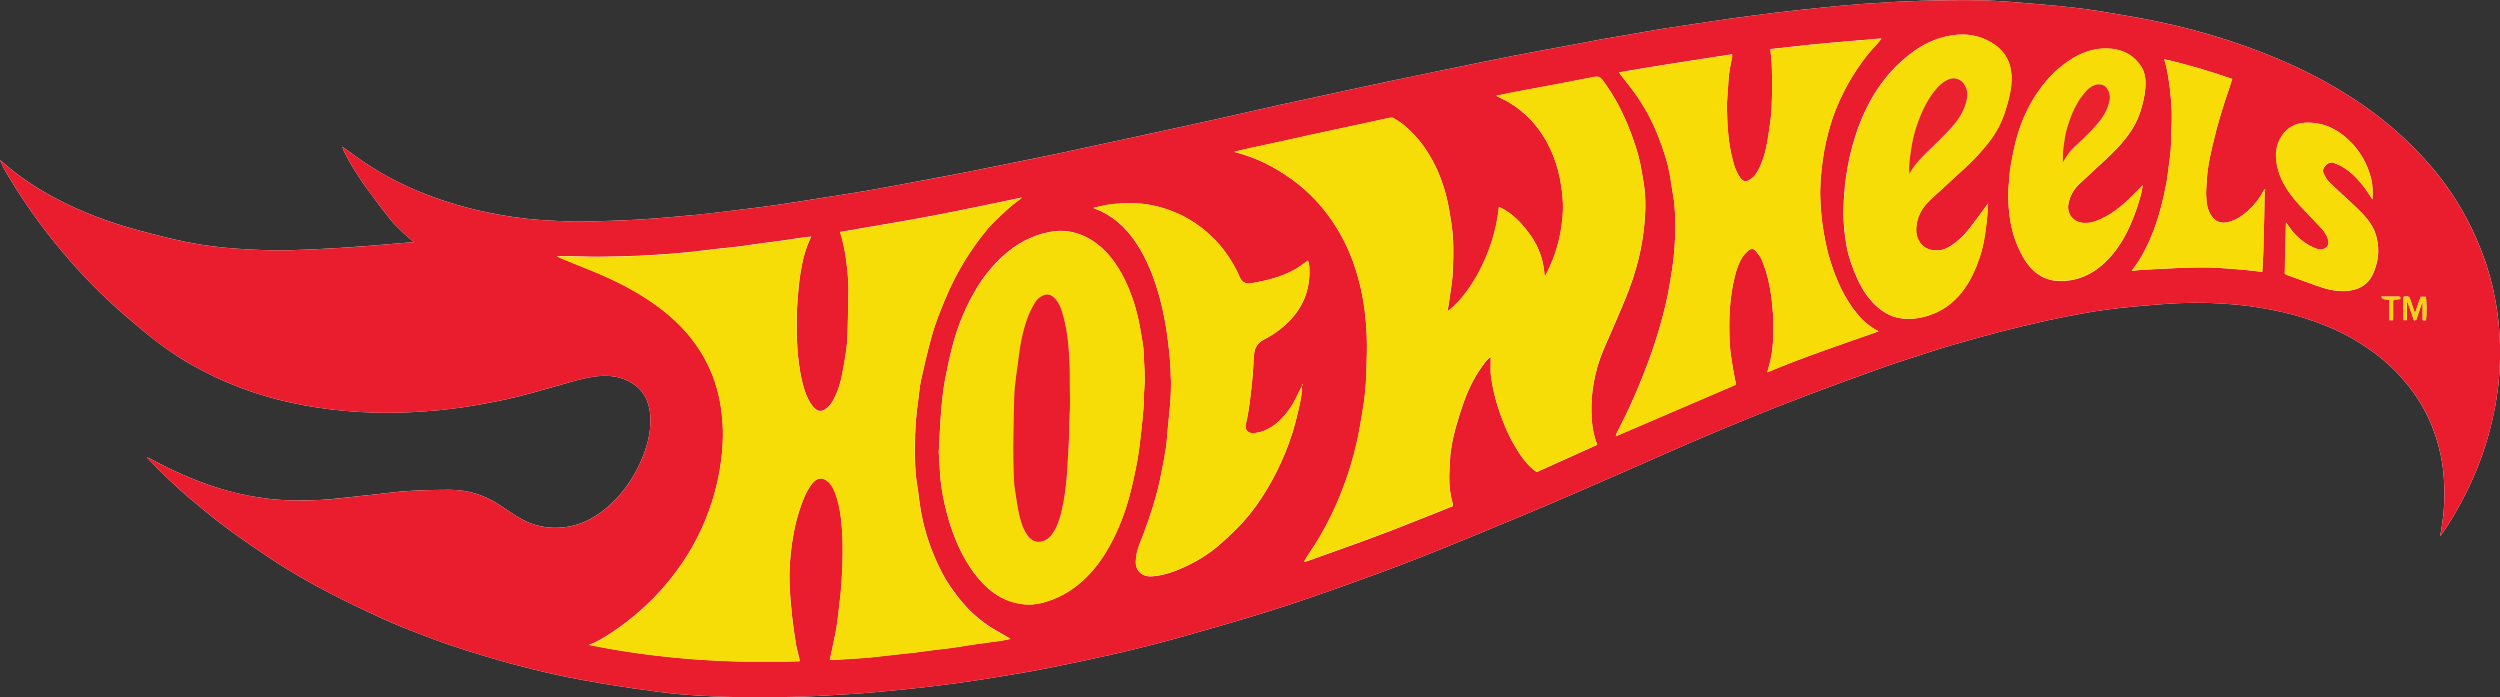
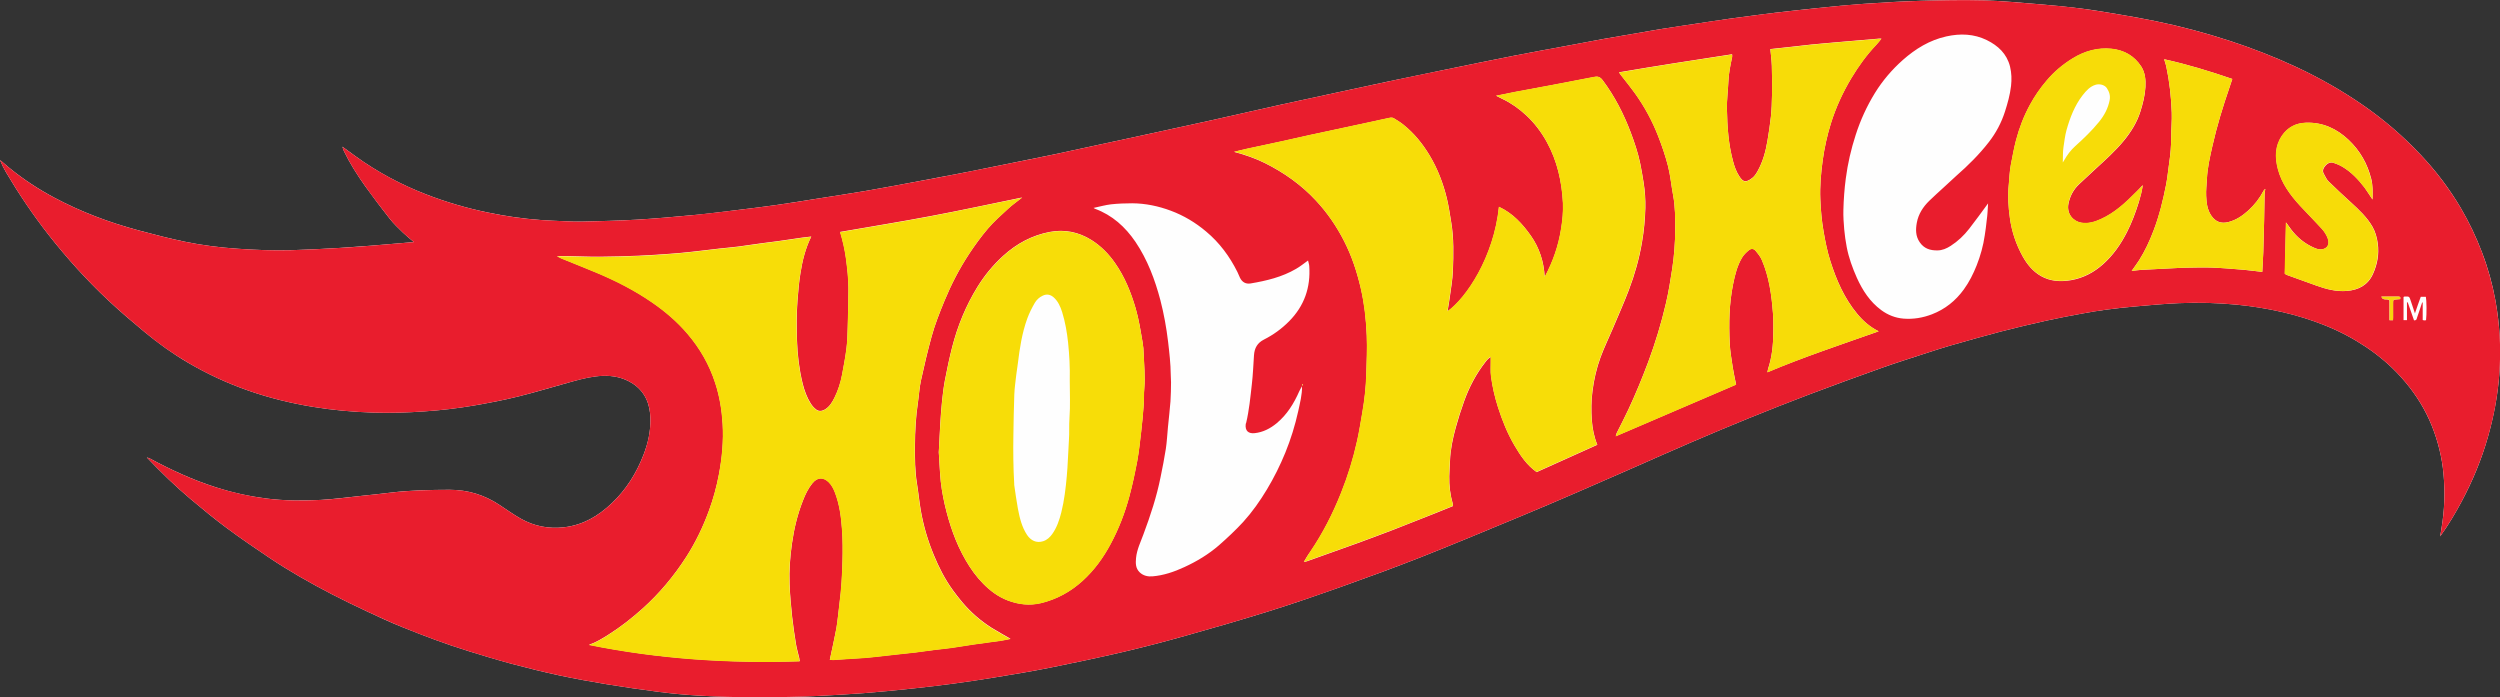
<svg xmlns="http://www.w3.org/2000/svg" xml:space="preserve" id="Laag_1" x="0" y="0" style="enable-background:new 0 0 2700.6 753.4" version="1.1" viewBox="0 0 2700.6 753.4">
  <rect x="0" y="0" width="2700.6" height="753.4" fill="#333333" stroke="none" />
  <style type="text/css">.st0{fill:#fefefe}.st1{fill:#e91d2d}.st2{fill:#f7dd08}.st3{fill:#f7dc08}.st4{fill:#f6d20d}.st5{fill:#f7d40c}.st6{fill:#e9222d}</style>
  <g id="CewGST.tif">
    <g>
      <path d="m369.9 158.5-.3-.3s-.2 0-.2-.1c.2.1.3.2.5.4.5 1.4.8 3.1 1.5 4.5 6.5 13.4 14.5 26 23.1 38.1 8.6 12 17.5 23.7 26.6 35.3 4.2 5.3 9.2 10 14 14.7 3.6 3.5 7.7 6.7 12 10.4-15.7 1.3-31 2.7-46.3 3.9-11.2.9-22.5 1.7-33.7 2.4-17.7 1-35.4 2-53.1 2.5-19.1.5-38.2-.3-57.2-1.6-19.2-1.3-38.3-3.7-57.1-7.6-17-3.5-33.8-7.9-50.6-12.4-31.2-8.4-61.3-19.7-89.9-34.9-17.5-9.3-33.9-20-49.2-32.5-3.4-2.8-6.7-5.7-10-8.5 1.9 4.7 4 9.1 6.5 13.3 13.9 23.5 29.2 46.1 46 67.6 19.8 25.2 41.2 49 64.6 70.9 12.7 11.9 26 23.2 39.4 34.3 14.8 12.2 30.4 23.4 47 33.1 20.8 12.1 42.5 22.2 65.3 30.1 22.4 7.8 45.3 13.4 68.7 17.3 21.8 3.6 43.6 5.6 65.7 6.3 18.4.6 36.8 0 55.2-1.3 17.9-1.2 35.6-3.3 53.3-6.3 16.1-2.8 32.2-5.8 48.1-9.8 19.9-4.9 39.5-11 59.2-16.4 10.5-2.9 21.1-5.5 32.1-5.9 11.2-.4 21.9 1.8 31.4 7.7 14.1 8.7 19.7 22.2 20.1 38.2.4 13.6-2.5 26.7-7.4 39.3-7.6 19.8-18.7 37.6-34.2 52.3-14.6 13.9-31.3 23.8-51.8 26.1-16.7 1.9-32.3-1.2-46.8-9.4-7.9-4.5-15.3-9.8-22.9-14.8-16.3-10.8-34.1-16.3-53.8-16.3-21.1.1-42.1.4-63.1 3-10.5 1.3-21.1 2.4-31.6 3.5-14.7 1.5-29.3 3.5-44 4.4-19.8 1.1-39.6 1-59.4-1.5-18.6-2.4-36.8-6.4-54.7-12.2-24.8-7.9-48.3-18.8-71.2-31.1-.7-.4-1.5-.5-3.1-1.1 15.5 16.3 30.9 31.2 47.3 45 12.8 10.8 25.7 21.4 39.2 31.4 15.1 11.2 30.7 21.8 46.3 32.3 21.5 14.4 44 27.1 66.9 39 12.9 6.7 26.1 13 39.3 19.2 12.3 5.8 24.6 11.5 37.2 16.5 23.6 9.5 47.4 18.5 71.8 26 15.5 4.8 31 9.5 46.6 13.7 16.9 4.5 33.9 8.7 51.1 12.4 16.7 3.6 33.4 6.6 50.3 9.4 19.3 3.2 38.6 6 57.9 8.5 14.1 1.8 28.3 3.1 42.5 3.9 19 1.1 38 1.7 57 2 13.9.2 27.7-.3 41.6-.6 9.8-.2 19.6-.5 29.3-1 16.6-.9 33.1-1.7 49.6-3 17.7-1.4 35.3-3.1 52.9-5 14.8-1.6 29.6-3.3 44.4-5.3 14.9-2 29.8-4.3 44.6-6.7 19.7-3.3 39.5-6.4 59.1-10.4 26.4-5.3 52.8-10.9 79.1-17 22.5-5.3 44.9-11.1 67.2-17.4 30.7-8.6 61.4-17.5 91.8-27 26.2-8.2 52.1-17.2 78-26.4 28.8-10.3 57.6-20.8 86-32 36-14.2 71.6-29.2 107.4-44 19.8-8.2 39.6-16.7 59.3-25.2 20.3-8.8 40.6-17.7 60.9-26.6 21.3-9.4 42.6-18.9 64-28.1 21-9 42-17.9 63.1-26.4 21.4-8.7 42.9-17.2 64.6-25.4 25.8-9.7 51.7-19.2 77.8-28.5 16.4-5.8 33-11 49.5-16.4 8.2-2.7 16.4-5.3 24.6-7.7 18-5.1 35.9-10.3 54-15 16.6-4.3 33.3-8.3 50.1-12 12.9-2.9 25.9-5.3 38.9-7.7 8.5-1.6 17-3 25.5-4.1 10.2-1.3 20.4-2.5 30.6-3.4 15.8-1.4 31.7-2.9 47.5-3.6 20.9-.9 41.8-.4 62.7 1.6 16.5 1.6 32.8 4.2 48.9 7.9 16 3.6 31.6 8.5 46.8 14.6 15.5 6.2 30.3 14 44.2 23.3 15.9 10.7 30.2 23.2 42.5 38 11.9 14.2 21.5 29.8 28.4 46.9 6.7 16.8 11.1 34.2 12.7 52.3 1.8 19.7 1.1 39.2-2.2 58.7-.4 2.5-.8 5-1.4 8.6 9.1-12.6 16.4-25 23.2-37.7 11.9-22.3 21.5-45.4 28.4-69.7 6.2-21.9 10.5-44.1 12.2-66.8 1-13.9 1.3-27.7.5-41.6-.8-13.1-2.2-26.1-4.6-38.9-3.2-17.7-8-35.1-14.5-52-6.3-16.6-13.9-32.6-22.9-47.9-12.3-20.9-26.9-40.2-43.6-57.8-18.6-19.8-39.1-37.4-61.4-52.9-23.3-16.2-47.9-30.1-73.6-42.1-23.3-10.8-47.1-20-71.5-28-26.1-8.5-52.6-15.6-79.5-21.1-13-2.7-26-5-39-7.2-13.9-2.4-27.7-4.7-41.7-6.5-14.1-1.8-28.3-3.2-42.5-4.4-21-1.7-42-3.8-63-4.4-22.5-.7-45.1-.2-67.6.5-20.7.6-41.4 1.8-62.1 3.3-16.7 1.2-33.3 2.9-50 4.6-15.2 1.5-30.3 3.3-45.4 5-7.6.9-15.1 2-22.6 2.9-9 1.2-18.1 2.3-27.1 3.6-12.3 1.8-24.5 3.7-36.8 5.5-11.6 1.8-23.2 3.5-34.8 5.3-9 1.4-17.9 3.1-26.9 4.6-12.4 2.1-24.8 4.2-37.2 6.4-13.3 2.4-26.6 5-39.9 7.5-18.7 3.5-37.4 6.8-56.1 10.5-23.9 4.7-47.7 9.6-71.5 14.5-21.2 4.4-42.4 8.8-63.7 13.2-18.6 3.9-37.2 7.9-55.8 12-20 4.3-40.1 8.6-60.1 13-26.1 5.8-52.2 11.8-78.3 17.6-21.8 4.8-43.6 9.6-65.5 14.3-17 3.7-34 7.3-50.9 11-17.5 3.8-34.9 7.6-52.4 11.3-14.4 3-28.9 5.9-43.3 8.8-19.4 3.9-38.8 7.9-58.3 11.7-18.2 3.5-36.4 6.9-54.6 10.3-15.8 2.9-31.5 5.9-47.3 8.6-17.3 2.9-34.6 5.6-52 8.3-14.4 2.3-28.7 4.6-43.1 6.7-13.9 2-27.9 3.7-41.9 5.4-16.3 2-32.5 4.1-48.8 5.6-20.1 1.9-40.3 3.7-60.4 4.9-19.6 1.2-39.3 1.5-59 2.1-6.3.2-12.6-.1-18.9-.4-8.6-.3-17.1-.7-25.7-1.3-19.5-1.4-38.8-4.2-57.9-8.2-22.7-4.7-44.9-11.2-66.5-19.6-27.2-10.5-52.6-24.1-76.2-41.2-4.7-3.4-9.4-6.8-14-10.2z" class="st0" />
      <path d="M369.9 158.5c4.7 3.4 9.3 6.8 14 10.2 23.6 17 49 30.6 76.2 41.2 21.7 8.4 43.8 14.9 66.5 19.6 19.1 4 38.4 6.9 57.9 8.2 8.5.6 17.1.9 25.7 1.3 6.3.2 12.6.6 18.9.4 19.7-.5 39.4-.9 59-2.1 20.2-1.2 40.3-3 60.4-4.9 16.3-1.6 32.6-3.7 48.8-5.6 14-1.7 27.9-3.4 41.9-5.4 14.4-2 28.8-4.4 43.1-6.7 17.3-2.7 34.7-5.4 52-8.3 15.8-2.7 31.6-5.7 47.3-8.6 18.2-3.4 36.4-6.7 54.6-10.3 19.5-3.8 38.9-7.8 58.3-11.7 14.4-2.9 28.9-5.7 43.3-8.8 17.5-3.7 34.9-7.5 52.4-11.3 17-3.7 34-7.3 50.9-11 21.8-4.7 43.7-9.5 65.5-14.3 26.1-5.8 52.2-11.8 78.3-17.6 20-4.4 40.1-8.7 60.1-13l55.8-12c21.2-4.5 42.4-8.9 63.7-13.2 23.8-4.9 47.6-9.8 71.5-14.5 18.7-3.7 37.4-7 56.1-10.5 13.3-2.5 26.6-5.1 39.9-7.5 12.4-2.2 24.8-4.3 37.2-6.4 9-1.5 17.9-3.2 26.9-4.6 11.6-1.9 23.2-3.6 34.8-5.3 12.3-1.9 24.5-3.8 36.8-5.5 9-1.3 18.1-2.4 27.1-3.6 7.5-1 15.1-2.1 22.6-2.9 15.1-1.7 30.3-3.5 45.4-5 16.6-1.7 33.3-3.5 50-4.6 20.7-1.4 41.4-2.7 62.1-3.3 22.5-.6 45.1-1.1 67.6-.5 21 .6 42 2.7 63 4.4 14.2 1.2 28.4 2.5 42.5 4.4 13.9 1.8 27.8 4.1 41.7 6.5 13 2.2 26.1 4.6 39 7.2 26.9 5.5 53.4 12.6 79.5 21.1 24.4 7.9 48.2 17.2 71.5 28 25.7 11.9 50.3 25.9 73.6 42.1 22.3 15.5 42.8 33.1 61.4 52.9 16.7 17.7 31.2 36.9 43.6 57.8 9 15.3 16.5 31.3 22.9 47.9 6.4 16.9 11.2 34.2 14.5 52 2.3 12.9 3.8 25.8 4.6 38.9.8 13.9.5 27.8-.5 41.6-1.7 22.7-5.9 44.9-12.2 66.8-6.9 24.3-16.6 47.4-28.4 69.7-6.8 12.7-14.1 25-23.2 37.7.6-3.6 1-6.1 1.4-8.6 3.3-19.5 4-39 2.2-58.7-1.6-18.1-6-35.5-12.7-52.3-6.9-17.2-16.5-32.7-28.4-46.9-12.3-14.8-26.6-27.3-42.5-38-13.9-9.3-28.7-17.1-44.2-23.3-15.2-6.1-30.8-10.9-46.8-14.6-16.2-3.7-32.5-6.2-48.9-7.9-20.9-2-41.8-2.5-62.7-1.6-15.9.7-31.7 2.2-47.5 3.6-10.2.9-20.4 2-30.6 3.4-8.5 1.1-17 2.6-25.5 4.1-13 2.4-26 4.9-38.9 7.7-16.7 3.7-33.5 7.7-50.1 12-18.1 4.7-36 9.9-54 15-8.3 2.4-16.4 5-24.6 7.7-16.5 5.4-33.1 10.5-49.5 16.4-26 9.2-51.9 18.7-77.8 28.5-21.6 8.2-43.1 16.7-64.6 25.4-21.1 8.6-42.1 17.4-63.1 26.4-21.4 9.2-42.7 18.7-64 28.1-20.3 8.9-40.5 17.8-60.9 26.6-19.7 8.5-39.5 17-59.3 25.2-35.7 14.8-71.4 29.8-107.4 44-28.4 11.2-57.2 21.7-86 32-25.8 9.2-51.8 18.2-78 26.4-30.4 9.5-61.1 18.4-91.8 27-22.3 6.3-44.6 12.1-67.2 17.4-26.2 6.1-52.6 11.7-79.1 17-19.6 3.9-39.4 7.1-59.1 10.4-14.8 2.5-29.7 4.7-44.6 6.7-14.8 2-29.6 3.8-44.4 5.3-17.6 1.9-35.3 3.6-52.9 5-16.5 1.3-33.1 2.1-49.6 3-9.8.5-19.6.8-29.3 1-13.9.3-27.7.8-41.6.6-19-.3-38-.9-57-2-14.2-.8-28.4-2.1-42.5-3.9-19.4-2.5-38.7-5.3-57.9-8.5-16.8-2.8-33.6-5.8-50.3-9.4-17.1-3.7-34.1-7.9-51.1-12.4-15.7-4.2-31.2-8.9-46.6-13.7-24.3-7.5-48.2-16.4-71.8-26-12.6-5.1-24.9-10.8-37.2-16.5-13.2-6.2-26.4-12.5-39.3-19.2-22.9-11.9-45.4-24.6-66.9-39-15.6-10.5-31.2-21.1-46.3-32.3-13.4-10-26.4-20.6-39.2-31.4-16.4-13.8-31.8-28.7-47.3-45 1.6.6 2.4.8 3.1 1.1 22.9 12.3 46.4 23.2 71.2 31.1 17.9 5.7 36.1 9.8 54.7 12.2 19.8 2.5 39.6 2.6 59.4 1.5 14.7-.8 29.3-2.8 44-4.4 10.5-1.1 21.1-2.2 31.6-3.5 21-2.5 42-2.9 63.1-3 19.7 0 37.5 5.5 53.8 16.3 7.6 5 15 10.3 22.9 14.8 14.5 8.2 30.1 11.3 46.8 9.4 20.6-2.3 37.2-12.2 51.8-26.1 15.5-14.7 26.6-32.5 34.2-52.3 4.8-12.6 7.7-25.7 7.4-39.3-.4-16-6.1-29.5-20.1-38.2-9.5-5.9-20.2-8.1-31.4-7.7-11 .4-21.6 3.1-32.1 5.9-19.8 5.4-39.4 11.4-59.2 16.4-15.9 3.9-32 7-48.1 9.8-17.6 3-35.4 5.1-53.3 6.3-18.4 1.3-36.8 1.9-55.2 1.3-22-.7-43.9-2.7-65.7-6.3-23.4-3.9-46.3-9.5-68.7-17.3-22.7-7.9-44.5-17.9-65.3-30.1-16.6-9.7-32.3-20.8-47-33.1-13.4-11.1-26.6-22.4-39.4-34.3-23.4-21.9-44.8-45.7-64.6-70.9-16.9-21.5-32.1-44.1-46-67.6-2.5-4.2-4.7-8.6-6.5-13.3 3.3 2.8 6.6 5.7 10 8.5 15.3 12.5 31.7 23.3 49.2 32.5 28.6 15.2 58.7 26.5 89.9 34.9 16.8 4.5 33.6 8.9 50.6 12.4 18.8 3.9 37.9 6.3 57.1 7.6 19.1 1.3 38.1 2.1 57.2 1.6 17.7-.5 35.4-1.5 53.1-2.5 11.3-.6 22.5-1.5 33.7-2.4 15.3-1.2 30.6-2.6 46.3-3.9-4.3-3.7-8.3-6.8-12-10.4-4.9-4.7-9.8-9.4-14-14.7-9.1-11.6-18.1-23.3-26.6-35.3-8.7-12.1-16.6-24.7-23.1-38.1-.8-1.4-1-3.1-1.5-4.5zm1036.6 258.7c-1 1.8-2.1 3.6-3 5.5-5.8 13.2-13.2 25.2-24.4 34.5-6.9 5.7-14.7 9.7-23.6 10.7-6.8.8-10.8-2.4-9.8-10 0-.3.3-.6.4-.9 3.3-13.8 4.6-28 6.2-42 1.2-10.3 1.6-20.8 2.3-31.2.5-7.7 3.6-13.4 10.8-17 10.1-5.1 19.2-11.7 27.2-19.8 16.4-16.6 23.3-36.5 21.7-59.6-.1-2-.9-4-1.3-6-4.5 3.2-8.5 6.5-12.9 9-15.2 8.9-32 12.9-49.2 15.8-5.1.8-9-1.3-11.4-6.1-1-2-1.8-4.2-2.8-6.3-8.4-16.8-19.3-31.6-33.8-43.7-11.5-9.7-24.2-17.3-38.2-22.5-13.4-5-27.3-7.9-41.6-8-7.6 0-15.3.3-22.8 1.1-6.2.7-12.3 2.5-19 3.9 1 .6 1.2.8 1.5.9 18.7 6.9 32.7 19.5 43.8 35.8 13 19.3 21 40.7 26.9 63 3.8 14.7 6.5 29.6 8.3 44.7 1.4 12 2.8 24 2.9 36 0 2.6.3 5.3.3 7.9-.1 6.9-.1 13.8-.6 20.6-.7 9.2-1.8 18.4-2.7 27.6-.8 7.9-1.1 15.8-2.3 23.7-1.6 10.2-3.6 20.4-5.7 30.6-4.2 21.1-10.9 41.4-18.4 61.5-3.1 8.5-7.2 16.7-8.1 25.9-.5 5.6-.6 11 3.9 15.4 3.9 3.8 9 4.8 13.8 4.4 12.1-1 23.5-4.9 34.5-10 13.5-6.2 26.1-13.8 37.3-23.5 9.1-8 18-16.3 26.2-25.2 9.8-10.8 18.2-22.7 25.7-35.2 7.7-12.8 14.3-26.1 19.9-39.8 5.9-14.5 10.5-29.4 13.9-44.7 1.9-9 4.3-17.8 4.1-27 .3-.7.6-1.5.9-2.2-.2-.1-.5-.1-.7-.2-.1.7-.2 1.5-.2 2.4zm2 189.8c1.1-.2 2.3-.3 3.4-.7 17.7-6.3 35.4-12.6 53.1-19 13.2-4.8 26.3-9.7 39.4-14.7 15.7-6.1 31.3-12.3 46.9-18.5 6.1-2.4 12.2-5 18.3-7.4-.1-1 0-1.6-.2-2.3-2.8-9.8-4-19.7-3.8-29.9.1-5.8.6-11.6.8-17.3.5-11.9 3-23.6 6.1-35 2.7-9.7 5.7-19.3 9.1-28.7 5.5-15.3 13-29.6 23.1-42.5 1.5-2 3.2-3.9 5.7-5.4v5c.1 5.3-.4 10.7.3 16 1.5 11.3 4 22.3 7.5 33.2 4.6 14.5 10.3 28.6 18 41.7 6.3 10.7 13.2 21.1 23.8 28.5 21.8-9.8 43.6-19.6 65.5-29.5-3.6-8.8-5.2-17.5-5.9-26.4-.8-10.6-.7-21.1.7-31.7 1.6-12.5 4.4-24.7 8.7-36.4 3.7-10.1 8.4-19.7 12.6-29.6 6-14.3 12.4-28.4 17.9-42.9 6.4-16.8 11.3-34.1 14.3-51.9 2.1-12.3 3.3-24.5 3.6-36.9.2-9-.4-18.1-1.8-27-1.2-7.2-2.3-14.3-3.8-21.4-2.4-11.5-6.2-22.5-10.3-33.5-7.6-20-17.3-38.9-30.2-56.1-2.7-3.6-5.4-4.4-9.2-3.5-4.7 1-9.4 1.8-14.1 2.7-11.6 2.2-23.3 4.5-34.9 6.7-11.5 2.2-23 4.2-34.5 6.4-7.2 1.4-14.3 2.9-22.4 4.5 2.9 1.5 4.9 2.5 7 3.5 9.5 4.5 18 10.6 25.6 17.7 8.9 8.3 16.2 18 22.1 28.6 11.3 20.5 16.3 42.8 17.5 65.9.5 9.3-.5 18.9-2 28.1-2.8 17.8-8.5 34.9-17.7 52-1-16.9-5.8-31.5-14.9-44.5-9.1-12.9-19.6-24.4-34.5-31.3-5.5 54.2-35.3 98.6-55.6 112.9.8-5 1.7-9.7 2.3-14.3 1.3-9.8 3.1-19.6 3.5-29.4.7-17.6 1.1-35.2-1.8-52.6-1.4-8.6-2.7-17.3-4.7-25.7-4-16.4-10-32.1-18.7-46.6-7.6-12.6-16.7-23.9-28.3-33.1-3.2-2.6-6.8-4.7-10.3-6.9-1-.6-2.5-.8-3.7-.6-7.1 1.4-14.2 3.1-21.3 4.6-12.4 2.7-24.8 5.4-37.2 8-9.5 2-19 4-28.5 6.1-10 2.2-19.9 4.5-29.9 6.7-12.7 2.8-25.5 5.5-38.2 8.2-4.3.9-8.5 2-13.7 3.3 12.2 3.2 22.9 7 33.1 12 20.7 10.3 39.4 23.5 55.3 40.6 12.3 13.2 22.4 27.9 30.5 43.9 8.1 15.9 13.7 32.8 17.8 50.2 4 17.1 5.9 34.5 6.6 51.9.6 14-.1 28.1-.5 42.1-.4 13.5-1.9 27-4.2 40.4-1.8 10.4-3.4 20.8-5.7 31.1-4.2 19.2-10 37.9-17.3 56.1-8.9 22.3-19.7 43.6-33.2 63.5-2.7 3.4-4.8 7.3-7.1 11.1-.2.2-.3.4-.5.7.1-.3.3-.5.5-.7zM896.4 712.8c1.1 0 2.4.1 3.7 0 4.6-.3 9.2-.6 13.9-.9 6.3-.4 12.6-.7 18.8-1.2 3.6-.3 7.2-.6 10.9-1 8.4-.9 16.7-1.9 25.1-2.8 6.7-.8 13.5-1.4 20.2-2.2 6.7-.8 13.4-1.9 20.1-2.7 6.2-.8 12.5-1.3 18.7-2.2 8-1.1 15.9-2.6 23.9-3.7 10.1-1.5 20.3-2.7 30.4-4.2 3.1-.5 6.2-1.2 9.5-1.9-7.2-4.2-14-7.9-20.6-12-11.8-7.5-22.3-16.7-31.3-27.3-3.6-4.3-7.1-8.7-10.4-13.3-8.5-11.7-15-24.5-20.5-37.8-6.4-15.4-11.1-31.4-14-47.8-1.7-9.7-2.6-19.6-4.2-29.4-2.2-13.6-2.3-27.3-2.2-41 .1-15.5.9-31 3.2-46.4 1.2-8.1 1.6-16.5 3.4-24.5 3.4-15.8 7.2-31.5 11.4-47 3.6-13.2 8.7-25.9 13.9-38.6 7.3-17.7 16-34.5 26.5-50.5 6.3-9.5 13-18.8 20.4-27.5 6.7-7.8 14.4-14.7 22-21.6 4.4-4.1 9.5-7.6 15-12-33.5 6.9-65.8 13.9-98.3 20-32.7 6.2-65.5 11.5-98.3 17.2 2.9 9.8 5 19 6.3 28.5 1.4 10.8 2.7 21.7 2.7 32.6 0 14.1-.4 28.2-.8 42.3-.2 7.4-.4 14.8-1.3 22.1-1.2 9.6-3 19.2-4.8 28.7-1.6 8.6-4.3 17-8.2 24.8-2.5 5-5.4 9.9-10.5 12.9-3.4 1.9-6.7 2.1-9.6-.3-2.2-1.7-4.1-3.9-5.6-6.3-4.2-6.6-6.8-14-8.7-21.5-3.7-15.2-5.6-30.7-6.1-46.3-.4-14.3-.6-28.5.5-42.8.8-10 1.6-20.1 3.2-30 2.1-13.6 5.4-27 11.7-39.7-3.6.4-6.9.8-10.1 1.2-8.5 1.2-17 2.5-25.4 3.7-5.9.8-11.8 1.5-17.7 2.3-8.5 1.2-17 2.5-25.5 3.6-6.9.9-13.8 1.4-20.7 2.2-10.7 1.2-21.3 2.6-31.9 3.7-7.4.8-14.8 1.5-22.2 2-10.8.8-21.7 1.5-32.5 2-14.1.6-28.3 1-42.4 1.1-12.1.1-24.2-.5-36.3-.7-3-.1-6 0-10 0 2.3 1.2 3.5 2 4.9 2.5 12.2 5 24.5 9.8 36.7 14.9 21.3 8.8 41.8 19.2 60.8 32.3 14.3 9.8 27.4 20.9 38.6 34.1 13.5 15.8 23.6 33.4 30 53.2 4.7 14.3 7.1 29.1 8 44.1 1.1 18.5-.6 36.9-4.1 55.1-2.5 13.1-6 26-10.6 38.5-6.4 17.6-14.5 34.4-24.6 50.2-13.3 20.7-29 39.5-47.4 56-11.5 10.3-23.6 19.8-36.6 28-6.7 4.2-13.4 8.4-21.1 11 75 15.3 150.9 20.2 227.6 17.7-.1-1.2-.2-2.2-.4-3.1-1.2-5.1-2.7-10.2-3.6-15.4-1.6-9.9-3.1-19.9-4.2-29.9-1.2-11.6-2.3-23.2-2.7-34.8-.6-14.7.5-29.4 2.6-44.1 2.2-15.8 5.9-31.1 11.7-45.9 2.6-6.8 5.7-13.3 10.4-19.1 6.1-7.5 12.7-5.8 17.5-1.2 3.1 3 5.1 6.8 6.7 10.9 5.1 13.1 6.8 26.8 7.8 40.7.8 11.1.8 22.3.5 33.4-.4 15.5-1.2 30.9-3.3 46.3-1.2 8.8-1.8 17.7-3.3 26.5-2.2 11.6-4.8 22.8-7.2 34.3zm1133-354.9c-9.6-4.8-16.9-11.3-23.3-19.1-13.8-16.7-22.3-36.2-28.8-56.6-3.4-10.5-5.5-21.3-7.4-32.2-2-11.5-3-23.1-3.5-34.7-.6-14.2.7-28.4 2.6-42.5 1.9-13.4 4.8-26.6 8.8-39.5 5.4-17.3 12.9-33.6 22.2-49.1 7.7-12.8 16.4-24.9 26.7-35.7 1.9-2 3.6-4.2 5.7-6.8h-2.6c-11.4 1-22.7 1.9-34.1 2.9-8.4.7-16.8 1.4-25.2 2.2-4.6.4-9.2.8-13.8 1.3-8 .9-16.1 1.8-24.1 2.7-6.7.7-13.4 1.5-20.2 2.2.6 6.2 1.4 12.1 1.6 18 .3 10.6.4 21.3.2 31.9-.1 7.7-.4 15.5-1.2 23.1-.9 8.7-2.3 17.3-3.7 25.9-1.9 11.4-4.9 22.6-10.6 32.8-1.5 2.7-3.3 5.6-5.7 7.4-7.5 5.9-10.3 4.3-14.5-2.3-2.9-4.5-4.8-9.8-6.2-15-5.2-18.7-6.5-37.9-6.8-57.2-.2-10 1.2-20 1.6-30 .4-8.8 2.1-17.3 4-25.9.2-.9 0-1.8 0-3.1-40.9 6.3-81.4 12.5-122.2 19.5.9 1.3 1.3 2 1.8 2.6 5.3 6.8 10.7 13.4 15.7 20.4 10.2 14.3 18.6 29.8 24.9 46.1 4.1 10.6 7.8 21.4 10.6 32.3 2.6 10.4 3.5 21.1 5.5 31.6 2.3 12.2 2.3 24.6 2.2 36.9 0 14.1-1.1 28.2-3.2 42.2-1.9 12.5-3.9 25.1-6.8 37.4-5 21.5-11.4 42.6-19.1 63.3-6.5 17.3-13.5 34.4-21.3 51.1-4 8.7-8.5 17.2-12.8 25.8-.4.9-.6 1.9-1 3.4 43.7-18.7 86.7-37.2 130-55.8-1.2-6.1-2.6-12.2-3.6-18.4-1.3-8.8-2.9-17.6-3.3-26.5-1-21.4-.6-42.7 3.7-63.8 2-9.9 4.4-19.7 9.6-28.4 1.8-3 4.5-5.7 7.3-8 2.7-2.2 5.3-1.9 7.5.7 2.5 3 5 6.2 6.6 9.8 7.9 18.3 10.5 37.7 12 57.3.5 6.9.5 13.9.4 20.8-.1 13.5-1.4 26.8-5.7 39.7-.3 1-.4 2.1-.7 3.5 39.6-16.6 79.8-29.9 120.2-44.2zM1014.1 488.5c.5 7.6.9 15.4 1.4 23.1.7 11.4 2.6 22.6 5.1 33.7 4.9 21 11.7 41.2 22.6 59.9 5.3 9.2 11.5 17.9 19 25.4 7.6 7.7 16.2 14.1 26.5 18 11.6 4.4 23.5 5.7 35.5 2.9 17.2-4.1 32.3-12.4 45.4-24.3 12.5-11.4 22.2-24.9 30.2-39.8 8.8-16.4 15.4-33.6 20.2-51.5 3.3-12.4 6-25 8.4-37.6 1.9-10.5 3-21.2 4.3-31.9 1.1-9.5 2-19 2.7-28.6.5-6.2.1-12.5.7-18.7 1.1-12.4-.3-24.7-.7-37.1-.1-4-.4-8-1.1-11.9-2.1-12.5-4-25-7.6-37.2-5.1-17.4-11.8-34-22.3-48.9-6.9-9.9-15.2-18.3-25.5-24.8-13.8-8.6-28.9-11.7-44.7-8.7-19.3 3.6-36.1 12.7-50.6 25.9-10.9 9.9-20.1 21.1-27.8 33.6-12.5 20.3-21.4 42.1-27.3 65.1-3 11.8-5.5 23.7-7.8 35.7-1.4 7.4-2.3 15-3.1 22.5-.9 8.6-1.5 17.3-2 26-.5 9.8-.9 19.4-1.5 29.2zm1133.5-268.8c-7 9.5-13.5 18.6-20.4 27.4-5.6 7.2-12.2 13.5-20 18.5-4.4 2.8-9 4.9-14.4 4.9-7.9.1-14.4-2-19.1-8.9-4.5-6.6-4.4-13.7-3.1-20.9 1.7-9.4 6.7-17.2 13.5-23.8 5-4.9 10.2-9.5 15.3-14.2 4.6-4.3 9.2-8.6 13.9-12.8 12.8-11.2 24.8-23.1 35.2-36.5 7.7-9.9 13.5-20.9 17.3-32.7 2.9-9.1 5.5-18.2 6.6-27.8.8-7.2.6-14.1-1.1-21.1-3.5-13.8-12.9-22.5-25.1-28.5-13.9-6.8-28.6-7.3-43.6-4-18.1 4-33.4 13.4-47.1 25.5-11.7 10.4-21.8 22.2-30.1 35.6-8.8 14.3-15.7 29.4-20.8 45.3-5 15.4-8.6 31-10.7 47.1-1.5 11.3-2.3 22.5-2.6 33.9-.2 7 .3 14.1.9 21.1.6 6.4 1.5 12.8 2.7 19.1 2.2 11.5 6.2 22.5 11 33.3 6.2 13.6 14.1 25.8 26.3 34.8 7.2 5.3 15.3 8.5 24.2 9.2 10.5.8 20.7-.9 30.6-4.7 14.2-5.5 25.4-14.5 34.3-26.7 5.9-8.1 10.3-16.9 14-26.2 4.1-10.4 7.1-21.2 8.7-32.3.8-5.4 1.6-10.8 2.1-16.2.9-6 1.1-12.1 1.5-18.4zm167.1-19.7c-2.7 2.8-4.8 5.1-6.9 7.3-11.4 11.6-23.3 22.7-38.4 29.5-6.6 3-13.3 5.1-21 3.9-8.6-1.4-16.3-9.5-13.9-20.9 1.7-8 5.3-14.9 11.3-20.6 5.8-5.5 11.6-10.9 17.5-16.3 10.8-9.9 21.7-19.6 31-30.9 7.7-9.4 14.1-19.6 17.8-31.3 2.7-8.7 5-17.4 5.5-26.6.4-7.8-.3-15.4-4.5-22.1-7.5-11.6-18.6-17.8-32.1-19.2-15-1.5-28.9 2.4-41.7 10.2-10.8 6.6-20.4 14.6-28.6 24.4-6.8 8-12.7 16.5-17.7 25.7-6.7 12.2-11.7 25.2-15.2 38.6-2.3 8.7-3.8 17.7-5.6 26.6-1.4 7-1.5 14.1-2.2 21.2-1.2 12.2-.5 24.2 1.2 36.2 2 14.7 6.7 28.5 13.9 41.5 4.8 8.5 10.8 15.9 19.4 20.9 10.3 5.9 21.2 6.5 32.7 4.6 13.3-2.3 24.7-8.4 34.6-17.2 10.9-9.7 19.1-21.5 25.7-34.4 5.3-10.3 9.3-21.1 12.8-32.2 1.8-6.2 3.5-12.1 4.4-18.9zm129.1 93.7c.4-7.2.8-14.2 1.1-21.2.4-11.3.6-22.5.9-33.8.2-9.6.3-19.2.5-28.8 0-1.9.5-3.9.8-5.8-1 .6-1.5 1.2-1.9 2-4.3 8.2-9.8 15.3-16.7 21.5-6.2 5.6-13 10.2-21.3 12.3-7.9 2-13.9-.3-18.5-7-4.4-6.5-5.2-13.9-5.5-21.2-.3-6.1.5-12.2.8-18.3.5-11.9 3.2-23.5 5.8-35.1 4.9-21.9 11.5-43.3 18.8-64.5.9-2.8 1.8-5.6 2.8-8.5-24.2-8.3-48.2-15.7-73.6-21.3.9 2.9 1.7 5.3 2.3 7.8 3.5 16.4 5.3 33.1 5.9 49.9.3 8.7-.6 17.5-.6 26.3 0 9.2-.7 18.4-2.1 27.5-1.2 8-1.8 16.1-3.4 24-3.3 16.8-7.3 33.4-13.5 49.5-4.3 11.3-9.3 22.2-15.8 32.4-2.3 3.6-4.9 7-7.9 11.3 4.1-.5 7.3-1 10.6-1.2 14.3-.8 28.7-1.5 43-2.2 1-.1 2-.1 3-.1 9.7-.1 19.3-.5 29-.2 11.4.4 22.8 1.4 34.1 2.3 7 .6 14.1 1.6 21.4 2.4zm119.1-78.2c.2-8 .4-15.2-1.4-22.4-4.1-16.3-12.1-30.3-24.3-41.9-12.9-12.2-28-19.2-46.1-18.6-11 .4-19.8 5-26 14.1-7.5 11.1-7.6 23.4-4.4 35.7 4 15.7 13.4 28.3 24.1 40 7.7 8.4 15.9 16.5 23.6 25 2.6 2.9 4.9 6.4 6.2 10.1 3.1 8.8-3 12.8-9.8 11.8-1.8-.3-3.5-1-5.1-1.7-10.1-4.4-18.3-11.2-24.9-20-1.7-2.2-3.3-4.5-5.3-7.3-.4 19-.9 37.2-1.3 55.5 1 .5 1.6 1 2.4 1.3 10.5 3.8 21.1 7.6 31.6 11.4 10.6 3.8 21.5 6.8 33 5.8 12.6-1 22.7-6.3 28.1-18.1 4.8-10.5 6.9-21.5 5.3-33.2-.9-6.5-2.6-12.6-5.8-18.2-5.9-10.2-14.4-18.1-23-26-8.2-7.5-16.4-15-24.3-22.8-2.3-2.2-3.6-5.5-5.2-8.3-2-3.5-.2-6.4 2-9 2.2-2.5 5.2-3.8 8.5-2.8 3.4 1.1 6.8 2.5 9.9 4.4 9.5 5.7 17 13.7 23.7 22.4 2.7 3.8 5.2 8 8.5 12.8zm45.8 123c-1.7-5-3.1-9.4-4.6-13.8-1.5-4.5-1.5-4.5-6.4-4.4-.4 0-.9.3-1.3.5v25h3.7v-19.1c.3-.1.5-.1.8-.2 2.3 6.5 4.6 13.1 6.8 19.5 3 .3 2.9-1.8 3.4-3.2 1.9-5.3 3.6-10.7 5.4-16.1.2 0 .4.1.6.1v18.9c.9.2 1.3.4 1.8.4.6 0 1.2-.1 1.8-.2.8-6.5.6-21.9-.2-25.3h-5.5c-2.2 5.9-4.2 11.7-6.3 17.9zm-36.3-18.1c1.9 5.1 6.4 1.5 8.8 4.1v21.4h3.8c.1-1.2.1-2.2.1-3.1v-15.4c0-3.7.2-3.8 4-4 1.3-.1 2.5-.2 3.6-.3.7-2.2-.2-2.7-1.9-2.7h-18.4z" class="st1" />
      <path d="m369.9 158.4-.6-.3c.1 0 .2 0 .2.1.2.1.3.2.4.2 0 .1 0 0 0 0z" class="st1" />
      <path d="M896.4 712.8c2.4-11.5 5-22.7 7-34 1.5-8.8 2.2-17.7 3.3-26.5 2-15.4 2.9-30.8 3.3-46.3.3-11.1.2-22.3-.5-33.4-.9-13.8-2.7-27.6-7.8-40.7-1.6-4.1-3.6-7.9-6.7-10.9-4.8-4.7-11.4-6.3-17.5 1.2-4.7 5.7-7.8 12.3-10.4 19.1-5.8 14.8-9.4 30.1-11.7 45.9-2.1 14.6-3.2 29.3-2.6 44.1.5 11.6 1.5 23.3 2.7 34.8 1.1 10 2.6 19.9 4.2 29.9.8 5.2 2.4 10.2 3.6 15.4.2.9.3 1.9.4 3.1-76.7 2.5-152.6-2.5-227.6-17.7 7.7-2.7 14.5-6.8 21.1-11 13-8.3 25.1-17.7 36.6-28 18.4-16.5 34.1-35.3 47.4-56 10.1-15.7 18.2-32.5 24.6-50.2 4.6-12.6 8.1-25.4 10.6-38.5 3.4-18.2 5.2-36.6 4.1-55.1-.9-15-3.3-29.8-8-44.1-6.4-19.8-16.5-37.4-30-53.2-11.3-13.2-24.3-24.3-38.6-34.1-19.1-13.1-39.5-23.4-60.8-32.3-12.2-5.1-24.4-9.9-36.7-14.9-1.4-.6-2.6-1.3-4.9-2.5h10c12.1.2 24.2.8 36.3.7 14.1-.1 28.3-.5 42.4-1.1 10.8-.4 21.7-1.2 32.5-2 7.4-.5 14.8-1.2 22.2-2 10.7-1.1 21.3-2.5 31.9-3.7 6.9-.8 13.8-1.3 20.7-2.2 8.5-1.1 17-2.4 25.5-3.6 5.9-.8 11.8-1.5 17.7-2.3 8.5-1.2 17-2.5 25.4-3.7 3.2-.5 6.5-.8 10.1-1.2-6.3 12.7-9.5 26-11.7 39.7-1.6 10-2.4 20-3.2 30-1.2 14.3-.9 28.6-.5 42.8.5 15.6 2.4 31.1 6.1 46.3 1.8 7.5 4.5 14.9 8.7 21.5 1.5 2.3 3.5 4.5 5.6 6.3 3 2.4 6.3 2.2 9.6.3 5.2-3 8.1-7.9 10.5-12.9 3.9-7.8 6.5-16.2 8.2-24.8 1.8-9.5 3.6-19.1 4.8-28.7.9-7.3 1.1-14.7 1.3-22.1.4-14.1.8-28.2.8-42.3 0-10.9-1.3-21.7-2.7-32.6-1.3-9.5-3.4-18.8-6.3-28.5 32.8-5.7 65.7-11 98.3-17.2 32.5-6.2 64.8-13.2 98.3-20-5.6 4.4-10.6 7.9-15 12-7.6 7-15.3 13.8-22 21.6-7.4 8.6-14.2 17.9-20.4 27.5-10.5 15.9-19.2 32.8-26.5 50.5-5.2 12.7-10.3 25.4-13.9 38.6-4.3 15.5-8 31.2-11.4 47-1.7 8-2.1 16.3-3.4 24.5-2.3 15.4-3.2 30.9-3.2 46.4-.1 13.7-.1 27.4 2.2 41 1.6 9.8 2.5 19.6 4.2 29.4 2.9 16.4 7.7 32.4 14 47.8 5.5 13.3 12.1 26.1 20.5 37.8 3.3 4.5 6.8 9 10.4 13.3 9.1 10.7 19.5 19.8 31.3 27.3 6.6 4.1 13.4 7.9 20.6 12-3.3.7-6.4 1.5-9.5 1.9-10.1 1.5-20.3 2.7-30.4 4.2-8 1.2-15.9 2.6-23.9 3.7-6.2.9-12.5 1.4-18.7 2.2-6.7.9-13.4 1.9-20.1 2.7-6.7.8-13.5 1.5-20.2 2.2-8.4.9-16.7 1.9-25.1 2.8-3.6.4-7.2.8-10.9 1-6.3.4-12.6.8-18.8 1.2-4.6.3-9.2.7-13.9.9-1.1-.2-2.4-.3-3.5-.3zM1408.5 606.9c2.3-3.7 4.5-7.6 6.9-11.2 13.5-19.9 24.3-41.1 33.2-63.5 7.3-18.3 13-37 17.3-56.1 2.3-10.3 3.9-20.7 5.7-31.1 2.3-13.4 3.8-26.8 4.2-40.4.4-14 1-28.1.5-42.1-.7-17.5-2.7-34.9-6.6-51.9-4.1-17.4-9.6-34.3-17.8-50.2-8.2-16-18.2-30.7-30.5-43.9-15.9-17.1-34.6-30.3-55.3-40.6-10.2-5.1-20.9-8.9-33.1-12 5.2-1.2 9.4-2.3 13.7-3.3 12.7-2.8 25.5-5.4 38.2-8.2 10-2.2 19.9-4.5 29.9-6.7 9.5-2.1 19-4 28.5-6.1 12.4-2.7 24.8-5.3 37.2-8 7.1-1.5 14.2-3.2 21.3-4.6 1.2-.2 2.7 0 3.7.6 3.5 2.1 7.1 4.3 10.3 6.9 11.5 9.2 20.7 20.5 28.3 33.1 8.8 14.5 14.7 30.2 18.7 46.6 2.1 8.5 3.3 17.1 4.7 25.7 2.9 17.5 2.4 35.1 1.8 52.6-.4 9.8-2.2 19.6-3.5 29.4-.6 4.7-1.5 9.3-2.3 14.3 20.2-14.3 50.1-58.7 55.6-112.9 14.9 6.9 25.4 18.4 34.5 31.3 9.1 13 14 27.6 14.9 44.5 9.2-17.1 14.9-34.2 17.7-52 1.5-9.3 2.4-18.8 2-28.1-1.2-23.1-6.2-45.4-17.5-65.9-5.9-10.7-13.1-20.3-22.1-28.6-7.7-7.1-16.1-13.2-25.6-17.7-2.1-1-4.1-2-7-3.5 8.1-1.6 15.2-3.1 22.4-4.5 11.5-2.2 23-4.2 34.5-6.4 11.7-2.2 23.3-4.5 34.9-6.7l14.1-2.7c3.9-.8 6.6-.1 9.2 3.5 12.9 17.2 22.6 36.1 30.2 56.1 4.1 10.9 7.9 22 10.3 33.5 1.5 7.1 2.6 14.2 3.8 21.4 1.4 8.9 2 18 1.8 27-.3 12.4-1.5 24.7-3.6 36.9-3 17.8-7.9 35.1-14.3 51.9-5.5 14.5-11.9 28.6-17.9 42.9-4.2 9.9-8.9 19.5-12.6 29.6-4.3 11.8-7.1 23.9-8.7 36.4-1.3 10.6-1.4 21.2-.7 31.7.6 8.8 2.3 17.6 5.9 26.4-21.9 9.9-43.7 19.7-65.5 29.5-10.6-7.4-17.5-17.8-23.8-28.5-7.7-13.1-13.4-27.2-18-41.7-3.4-10.9-6-21.9-7.5-33.2-.7-5.2-.2-10.6-.3-16v-5c-2.5 1.5-4.2 3.4-5.7 5.4-10.1 12.9-17.6 27.2-23.1 42.5-3.4 9.4-6.5 19-9.1 28.7-3.1 11.4-5.6 23.1-6.1 35-.2 5.8-.8 11.6-.8 17.3-.2 10.1 1 20.1 3.8 29.9.2.6.1 1.3.2 2.3-6.1 2.5-12.1 5-18.3 7.4-15.6 6.2-31.2 12.5-46.9 18.5-13.1 5-26.2 9.9-39.4 14.7-17.7 6.4-35.4 12.7-53.1 19-.9.5-2.1.6-3.2.8z" class="st2" />
      <path d="M2029.4 357.9c-40.4 14.3-80.6 27.6-120.2 44.4.3-1.4.4-2.5.7-3.5 4.3-12.9 5.6-26.2 5.7-39.7 0-6.9.1-13.9-.4-20.8-1.5-19.6-4.2-39-12-57.3-1.5-3.6-4-6.8-6.6-9.8-2.2-2.6-4.7-2.9-7.5-.7-2.8 2.3-5.5 4.9-7.3 8-5.2 8.7-7.6 18.5-9.6 28.4-4.3 21.1-4.7 42.5-3.7 63.8.4 8.9 2 17.7 3.3 26.5.9 6.1 2.3 12.2 3.6 18.4-43.3 18.6-86.3 37.1-130 55.8.4-1.5.6-2.5 1-3.4 4.2-8.6 8.7-17.1 12.8-25.8 7.8-16.7 14.8-33.8 21.3-51.1 7.7-20.7 14.1-41.8 19.1-63.3 2.9-12.4 4.9-24.9 6.8-37.4 2.1-14 3.2-28.1 3.2-42.2 0-12.3.1-24.7-2.2-36.9-2-10.5-2.9-21.3-5.5-31.6-2.8-11-6.5-21.8-10.6-32.3-6.4-16.4-14.7-31.8-24.9-46.1-5-7-10.5-13.6-15.7-20.4-.5-.6-.9-1.3-1.8-2.6 40.9-7 81.3-13.3 122.2-19.5 0 1.3.2 2.2 0 3.1-1.8 8.6-3.6 17.1-4 25.9-.4 10-1.8 20-1.6 30 .4 19.2 1.7 38.5 6.8 57.2 1.4 5.2 3.3 10.5 6.2 15 4.2 6.6 7 8.3 14.5 2.3 2.4-1.9 4.2-4.7 5.7-7.4 5.7-10.2 8.7-21.3 10.6-32.8 1.4-8.6 2.8-17.2 3.7-25.9.8-7.7 1.1-15.4 1.2-23.1.2-10.6.1-21.3-.2-31.9-.2-5.9-1-11.7-1.6-18 6.8-.7 13.5-1.5 20.2-2.2 8-.9 16.1-1.9 24.1-2.7 4.6-.5 9.2-.9 13.8-1.3 8.4-.7 16.8-1.4 25.2-2.2 11.4-1 22.7-1.9 34.1-2.9.6-.1 1.3 0 2.6 0-2.1 2.6-3.8 4.8-5.7 6.8-10.3 10.9-19 22.9-26.7 35.7-9.3 15.5-16.8 31.8-22.2 49.1-4 12.9-7 26.1-8.8 39.5-2 14.1-3.2 28.3-2.6 42.5.5 11.6 1.4 23.2 3.5 34.7 1.9 10.9 4.1 21.7 7.4 32.2 6.5 20.4 15 39.9 28.8 56.6 6.4 7.6 13.8 14.1 23.3 18.9z" class="st3" />
      <path d="M1014.1 488.5c.5-9.8 1-19.4 1.6-29 .6-8.7 1.1-17.3 2-26 .8-7.5 1.7-15.1 3.1-22.5 2.3-12 4.8-23.9 7.8-35.7 5.9-23 14.8-44.8 27.3-65.1 7.7-12.5 17-23.7 27.8-33.6 14.5-13.2 31.3-22.3 50.6-25.9 15.8-2.9 30.9.1 44.7 8.7 10.3 6.4 18.6 14.9 25.5 24.8 10.4 14.9 17.2 31.5 22.3 48.9 3.5 12.2 5.4 24.8 7.6 37.2.7 3.9.9 7.9 1.1 11.9.4 12.3 1.8 24.7.7 37.1-.6 6.2-.2 12.5-.7 18.7-.7 9.5-1.6 19.1-2.7 28.6-1.2 10.6-2.3 21.3-4.3 31.9-2.3 12.6-5.1 25.2-8.4 37.6-4.8 17.9-11.4 35.1-20.2 51.5-7.9 14.9-17.7 28.4-30.2 39.8-13.1 11.9-28.2 20.2-45.4 24.3-12.1 2.8-23.9 1.5-35.5-2.9-10.3-3.9-18.9-10.3-26.5-18-7.4-7.5-13.6-16.2-19-25.4-10.8-18.7-17.7-39-22.6-59.9-2.6-11.1-4.5-22.3-5.1-33.7-.6-7.9-1-15.7-1.5-23.3zm141.5-77.8c.3-13.6-.4-27.1-1.8-40.6-1.2-11.2-3.1-22.2-6.4-32.9-1.9-6-4.4-11.8-9.3-16.1-3.5-3-7.3-3.7-11.5-1.8-3.8 1.7-6.8 4.5-8.8 7.9-3.1 5.4-6 11.1-8.1 16.9-5.7 15.7-8.2 32.2-10.2 48.7-.5 4.1-1.2 8.1-1.7 12.2-.8 7-1.8 14-2.1 21-.6 14.7-.7 29.4-1 44.1-.3 17.6-.1 35.1.9 52.7 0 .3-.1.7 0 1 1.3 8.6 2.4 17.3 4 25.8 1.9 9.9 4.2 19.7 9.9 28.3 3.9 5.8 10 9.2 17.5 6.7 4-1.3 7.1-4.2 9.6-7.6 5.1-7.1 7.8-15.3 9.9-23.6 3.2-12.8 4.7-25.9 5.9-39 1.2-12.9 1.4-25.9 2.3-38.9.6-7.9 0-15.9.6-23.9 1-13.6.3-27.2.3-40.9z" class="st2" />
-       <path d="M1406.5 417.2c.2 9.2-2.2 18-4.2 26.8-3.4 15.3-8 30.2-13.9 44.7-5.6 13.8-12.3 27-19.9 39.8-7.5 12.5-16 24.4-25.7 35.2-8.1 9-17 17.3-26.2 25.2-11.2 9.7-23.8 17.3-37.3 23.5-11 5.1-22.4 8.9-34.5 10-4.7.4-9.9-.5-13.8-4.4-4.5-4.4-4.5-9.8-3.9-15.4.9-9.2 4.9-17.4 8.1-25.9 7.5-20.1 14.2-40.4 18.4-61.5 2-10.2 4.1-20.3 5.7-30.6 1.2-7.8 1.6-15.8 2.3-23.7.9-9.2 2-18.4 2.7-27.6.5-6.9.5-13.7.6-20.6 0-2.6-.2-5.3-.3-7.9-.1-12.1-1.5-24.1-2.9-36-1.8-15.1-4.5-30-8.3-44.7-5.8-22.3-13.8-43.7-26.9-63-11.1-16.4-25-28.9-43.8-35.8-.3-.1-.5-.3-1.5-.9 6.7-1.4 12.8-3.2 19-3.9 7.6-.9 15.2-1.2 22.8-1.1 14.3.1 28.2 3.1 41.6 8 14.1 5.2 26.7 12.8 38.2 22.5 14.4 12.2 25.4 26.9 33.8 43.7 1 2.1 1.8 4.3 2.8 6.3 2.4 4.8 6.3 6.9 11.4 6.1 17.2-2.8 34-6.9 49.2-15.8 4.4-2.6 8.3-5.8 12.9-9 .5 2 1.2 3.9 1.3 6 1.6 23-5.3 43-21.7 59.6-8 8.1-17.1 14.7-27.2 19.8-7.2 3.6-10.3 9.4-10.8 17-.7 10.4-1.1 20.8-2.3 31.2-1.6 14.1-2.9 28.2-6.2 42-.1.3-.3.6-.4.9-1 7.6 3 10.8 9.8 10 8.9-1 16.7-5 23.6-10.7 11.3-9.3 18.6-21.3 24.4-34.5.9-1.8 2.1-3.5 3.1-5.3zM2147.6 219.7c-.4 6.3-.7 12.3-1.2 18.4-.5 5.4-1.3 10.8-2.1 16.2-1.6 11.1-4.6 21.9-8.7 32.3-3.7 9.2-8.1 18.1-14 26.2-8.9 12.2-20.1 21.3-34.3 26.7-9.9 3.8-20.1 5.5-30.6 4.7-8.9-.7-17-3.9-24.2-9.2-12.2-9-20.2-21.2-26.3-34.8-4.8-10.7-8.8-21.7-11-33.3-1.2-6.3-2.1-12.7-2.7-19.1-.6-7-1.1-14.1-.9-21.1.3-11.3 1.2-22.6 2.6-33.9 2.1-16.1 5.7-31.8 10.7-47.1 5.1-15.9 12-31.1 20.8-45.3 8.3-13.4 18.4-25.2 30.1-35.6 13.6-12.1 28.9-21.5 47.1-25.5 15-3.3 29.7-2.8 43.6 4 12.2 6 21.6 14.7 25.1 28.5 1.7 6.9 2 13.9 1.1 21.1-1.1 9.6-3.7 18.8-6.6 27.8-3.8 11.9-9.6 22.8-17.3 32.7-10.4 13.4-22.4 25.3-35.2 36.5-4.7 4.2-9.3 8.5-13.9 12.8-5.1 4.7-10.4 9.3-15.3 14.2-6.8 6.6-11.8 14.4-13.5 23.8-1.3 7.2-1.4 14.3 3.1 20.9 4.7 6.9 11.3 9 19.1 8.9 5.4-.1 10-2.2 14.4-4.9 7.8-4.9 14.4-11.2 20-18.5 6.6-8.8 13.1-17.9 20.1-27.4zm-85-31.8c4.6-9 11.4-16 18.4-22.8 8.6-8.3 17.2-16.6 25.3-25.3 8.8-9.5 16-20.1 18.5-33.3 1-5.7 0-10.9-3.1-15.6-2.8-4.4-9.7-7.9-16.2-5.3-4.7 1.9-8.7 4.8-12.1 8.5-9.7 10.7-16.2 23.3-21.1 36.7-3.7 10.1-6.4 20.5-7.9 31.1-1.2 8.5-2.6 17.2-1.8 26z" class="st2" />
      <path d="M2314.7 200c-.9 6.9-2.6 12.8-4.5 18.6-3.5 11-7.5 21.9-12.8 32.2-6.6 12.9-14.8 24.7-25.7 34.4-9.9 8.8-21.3 14.9-34.6 17.2-11.4 2-22.4 1.4-32.7-4.6-8.6-5-14.6-12.4-19.4-20.9-7.2-12.9-11.9-26.8-13.9-41.5-1.7-12-2.4-24-1.2-36.2.7-7.1.9-14.2 2.2-21.2 1.7-8.9 3.3-17.8 5.6-26.6 3.5-13.4 8.5-26.3 15.2-38.6 5-9.2 10.9-17.7 17.7-25.7 8.2-9.8 17.8-17.8 28.6-24.4 12.8-7.8 26.7-11.7 41.7-10.2 13.5 1.4 24.6 7.6 32.1 19.2 4.3 6.7 5 14.2 4.5 22.1-.5 9.2-2.8 17.9-5.5 26.6-3.7 11.7-10.1 21.8-17.8 31.3-9.3 11.4-20.2 21.1-31 30.9-5.9 5.4-11.7 10.8-17.5 16.3-6 5.6-9.6 12.6-11.3 20.6-2.4 11.4 5.3 19.5 13.9 20.9 7.7 1.2 14.3-.9 21-3.9 15.1-6.8 26.9-17.9 38.4-29.5 2.3-1.9 4.3-4.2 7-7zm-86.4-24.5c.7-1.1 1.1-1.6 1.4-2.2 3.2-5.8 7.3-11.2 12.1-15.5 9.1-8.2 18-16.7 25.7-26.2 5.6-6.9 9.7-14.5 11.4-23.3 1-4.9-.4-9.2-3-13.1-2.3-3.5-7.8-4.9-11.9-3.7-6.3 1.8-10.4 6.5-14.2 11.3-8.7 11.2-13.7 24.3-17.5 37.8-1.7 6.1-2.3 12.4-3.3 18.7-.8 5.3-.4 10.4-.7 16.2zM2443.8 293.7c-7.3-.8-14.4-1.9-21.4-2.4-11.4-.9-22.8-1.9-34.1-2.3-9.6-.3-19.3.1-29 .2-1 0-2 0-3 .1-14.3.7-28.7 1.4-43 2.2-3.2.2-6.5.7-10.6 1.2 3-4.3 5.6-7.7 7.9-11.3 6.5-10.2 11.5-21.1 15.8-32.4 6.1-16.1 10.2-32.7 13.5-49.5 1.5-7.9 2.2-16 3.4-24 1.4-9.1 2.1-18.3 2.1-27.5 0-8.8.9-17.6.6-26.3-.6-16.8-2.4-33.4-5.9-49.9-.5-2.5-1.4-4.9-2.3-7.8 25.4 5.6 49.4 13 73.6 21.3-1 3-1.8 5.7-2.8 8.5-7.3 21.2-13.9 42.6-18.8 64.5-2.6 11.6-5.2 23.2-5.8 35.1-.3 6.1-1.1 12.2-.8 18.3.4 7.4 1.1 14.8 5.5 21.2 4.6 6.7 10.5 9.1 18.5 7 8.2-2.1 15-6.7 21.3-12.3 6.8-6.2 12.4-13.3 16.7-21.5.4-.7.9-1.4 1.9-2-.3 1.9-.8 3.9-.8 5.8-.2 9.6-.3 19.2-.5 28.8-.2 11.3-.5 22.5-.9 33.8-.2 7-.7 14.1-1.1 21.2zM2562.9 215.5c-3.2-4.8-5.8-9-8.8-12.9-6.7-8.7-14.1-16.7-23.7-22.4-3.1-1.8-6.5-3.3-9.9-4.4-3.3-1-6.2.3-8.5 2.8-2.3 2.6-4 5.4-2 9 1.6 2.9 2.9 6.1 5.2 8.3 7.9 7.8 16.2 15.2 24.3 22.8 8.6 7.9 17.1 15.8 23 26 3.2 5.6 5 11.7 5.8 18.2 1.5 11.7-.5 22.7-5.3 33.2-5.4 11.8-15.5 17.1-28.1 18.1-11.5.9-22.3-2-33-5.8-10.5-3.8-21.1-7.6-31.6-11.4-.8-.3-1.4-.8-2.4-1.3.4-18.3.8-36.5 1.3-55.5 2 2.8 3.6 5.1 5.3 7.3 6.6 8.8 14.8 15.6 24.9 20 1.7.7 3.4 1.5 5.1 1.7 6.8 1.1 12.9-2.9 9.8-11.8-1.3-3.6-3.6-7.2-6.2-10.1-7.7-8.5-15.8-16.6-23.6-25-10.7-11.7-20.1-24.3-24.1-40-3.2-12.4-3.1-24.6 4.4-35.7 6.2-9.1 15-13.8 26-14.1 18.1-.6 33.2 6.4 46.1 18.6 12.2 11.6 20.2 25.6 24.3 41.9 2.1 7.3 1.9 14.5 1.7 22.5z" class="st3" />
-       <path d="M2608.7 338.5c2.2-6.3 4.1-12 6.2-17.9h5.5c.9 3.4 1.1 18.8.2 25.3-.6.1-1.2.2-1.8.2-.5 0-.9-.2-1.8-.4v-18.9c-.2 0-.4-.1-.6-.1-1.8 5.4-3.6 10.7-5.4 16.1-.5 1.4-.5 3.5-3.4 3.2-2.2-6.4-4.5-12.9-6.8-19.5-.3.1-.5.1-.8.2v19.1h-3.7v-25c.5-.2.9-.4 1.3-.5 4.8-.1 4.9-.1 6.4 4.4 1.5 4.4 3 8.8 4.7 13.8z" class="st4" />
      <path d="M2572.4 320.4h18.5c1.7 0 2.6.5 1.9 2.7-1.1.1-2.4.2-3.6.3-3.8.2-4 .3-4 4-.1 5.1 0 10.3 0 15.4 0 1-.1 1.9-.1 3.1h-3.8v-21.4c-2.6-2.6-7 .9-8.9-4.1z" class="st5" />
      <path d="M1406.5 417.2c.1-.8.1-1.6.2-2.4.2.1.5.1.7.2-.3.7-.6 1.4-.9 2.2zM1408.5 607c-.2.2-.3.5-.5.7.1-.3.3-.5.5-.7z" class="st2" />
-       <path d="M1155.6 410.7c0 13.6.7 27.3-.3 40.8-.6 8 0 15.9-.6 23.9-.9 12.9-1.2 25.9-2.3 38.9-1.2 13.1-2.7 26.2-5.9 39-2.1 8.3-4.8 16.5-9.9 23.6-2.5 3.5-5.6 6.3-9.6 7.6-7.5 2.5-13.6-.9-17.5-6.7-5.7-8.6-8-18.4-9.9-28.3-1.6-8.5-2.7-17.2-4-25.8v-1c-1-17.5-1.3-35.1-.9-52.7.3-14.7.4-29.4 1-44.1.3-7 1.3-14 2.1-21 .5-4.1 1.2-8.1 1.7-12.2 1.9-16.6 4.5-33 10.2-48.7 2.1-5.9 5-11.5 8.1-16.9 2-3.4 5-6.2 8.8-7.9 4.2-1.9 8-1.2 11.5 1.8 4.9 4.3 7.5 10.2 9.3 16.1 3.3 10.7 5.2 21.7 6.4 32.9 1.3 13.7 2.1 27.2 1.8 40.7z" class="st1" />
-       <path d="M2062.6 187.9c-.9-8.8.6-17.5 1.8-26.1 1.5-10.6 4.1-21 7.9-31.1 5-13.4 11.4-26 21.1-36.7 3.4-3.7 7.4-6.6 12.1-8.5 6.5-2.6 13.4.9 16.2 5.3 3.1 4.8 4.1 9.9 3.1 15.6-2.4 13.2-9.6 23.8-18.5 33.3-8.1 8.7-16.7 17-25.3 25.3-7 6.9-13.8 13.9-18.4 22.9zM2228.3 175.5c.3-5.8-.1-10.9.7-16.2 1-6.3 1.6-12.6 3.3-18.7 3.8-13.5 8.8-26.6 17.5-37.8 3.7-4.8 7.9-9.5 14.2-11.3 4.2-1.2 9.6.2 11.9 3.7 2.6 3.9 3.9 8.2 3 13.1-1.7 8.8-5.9 16.4-11.4 23.3-7.7 9.5-16.6 18-25.7 26.2-4.8 4.4-8.9 9.7-12.1 15.5-.4.6-.7 1.1-1.4 2.2z" class="st6" />
    </g>
  </g>
</svg>